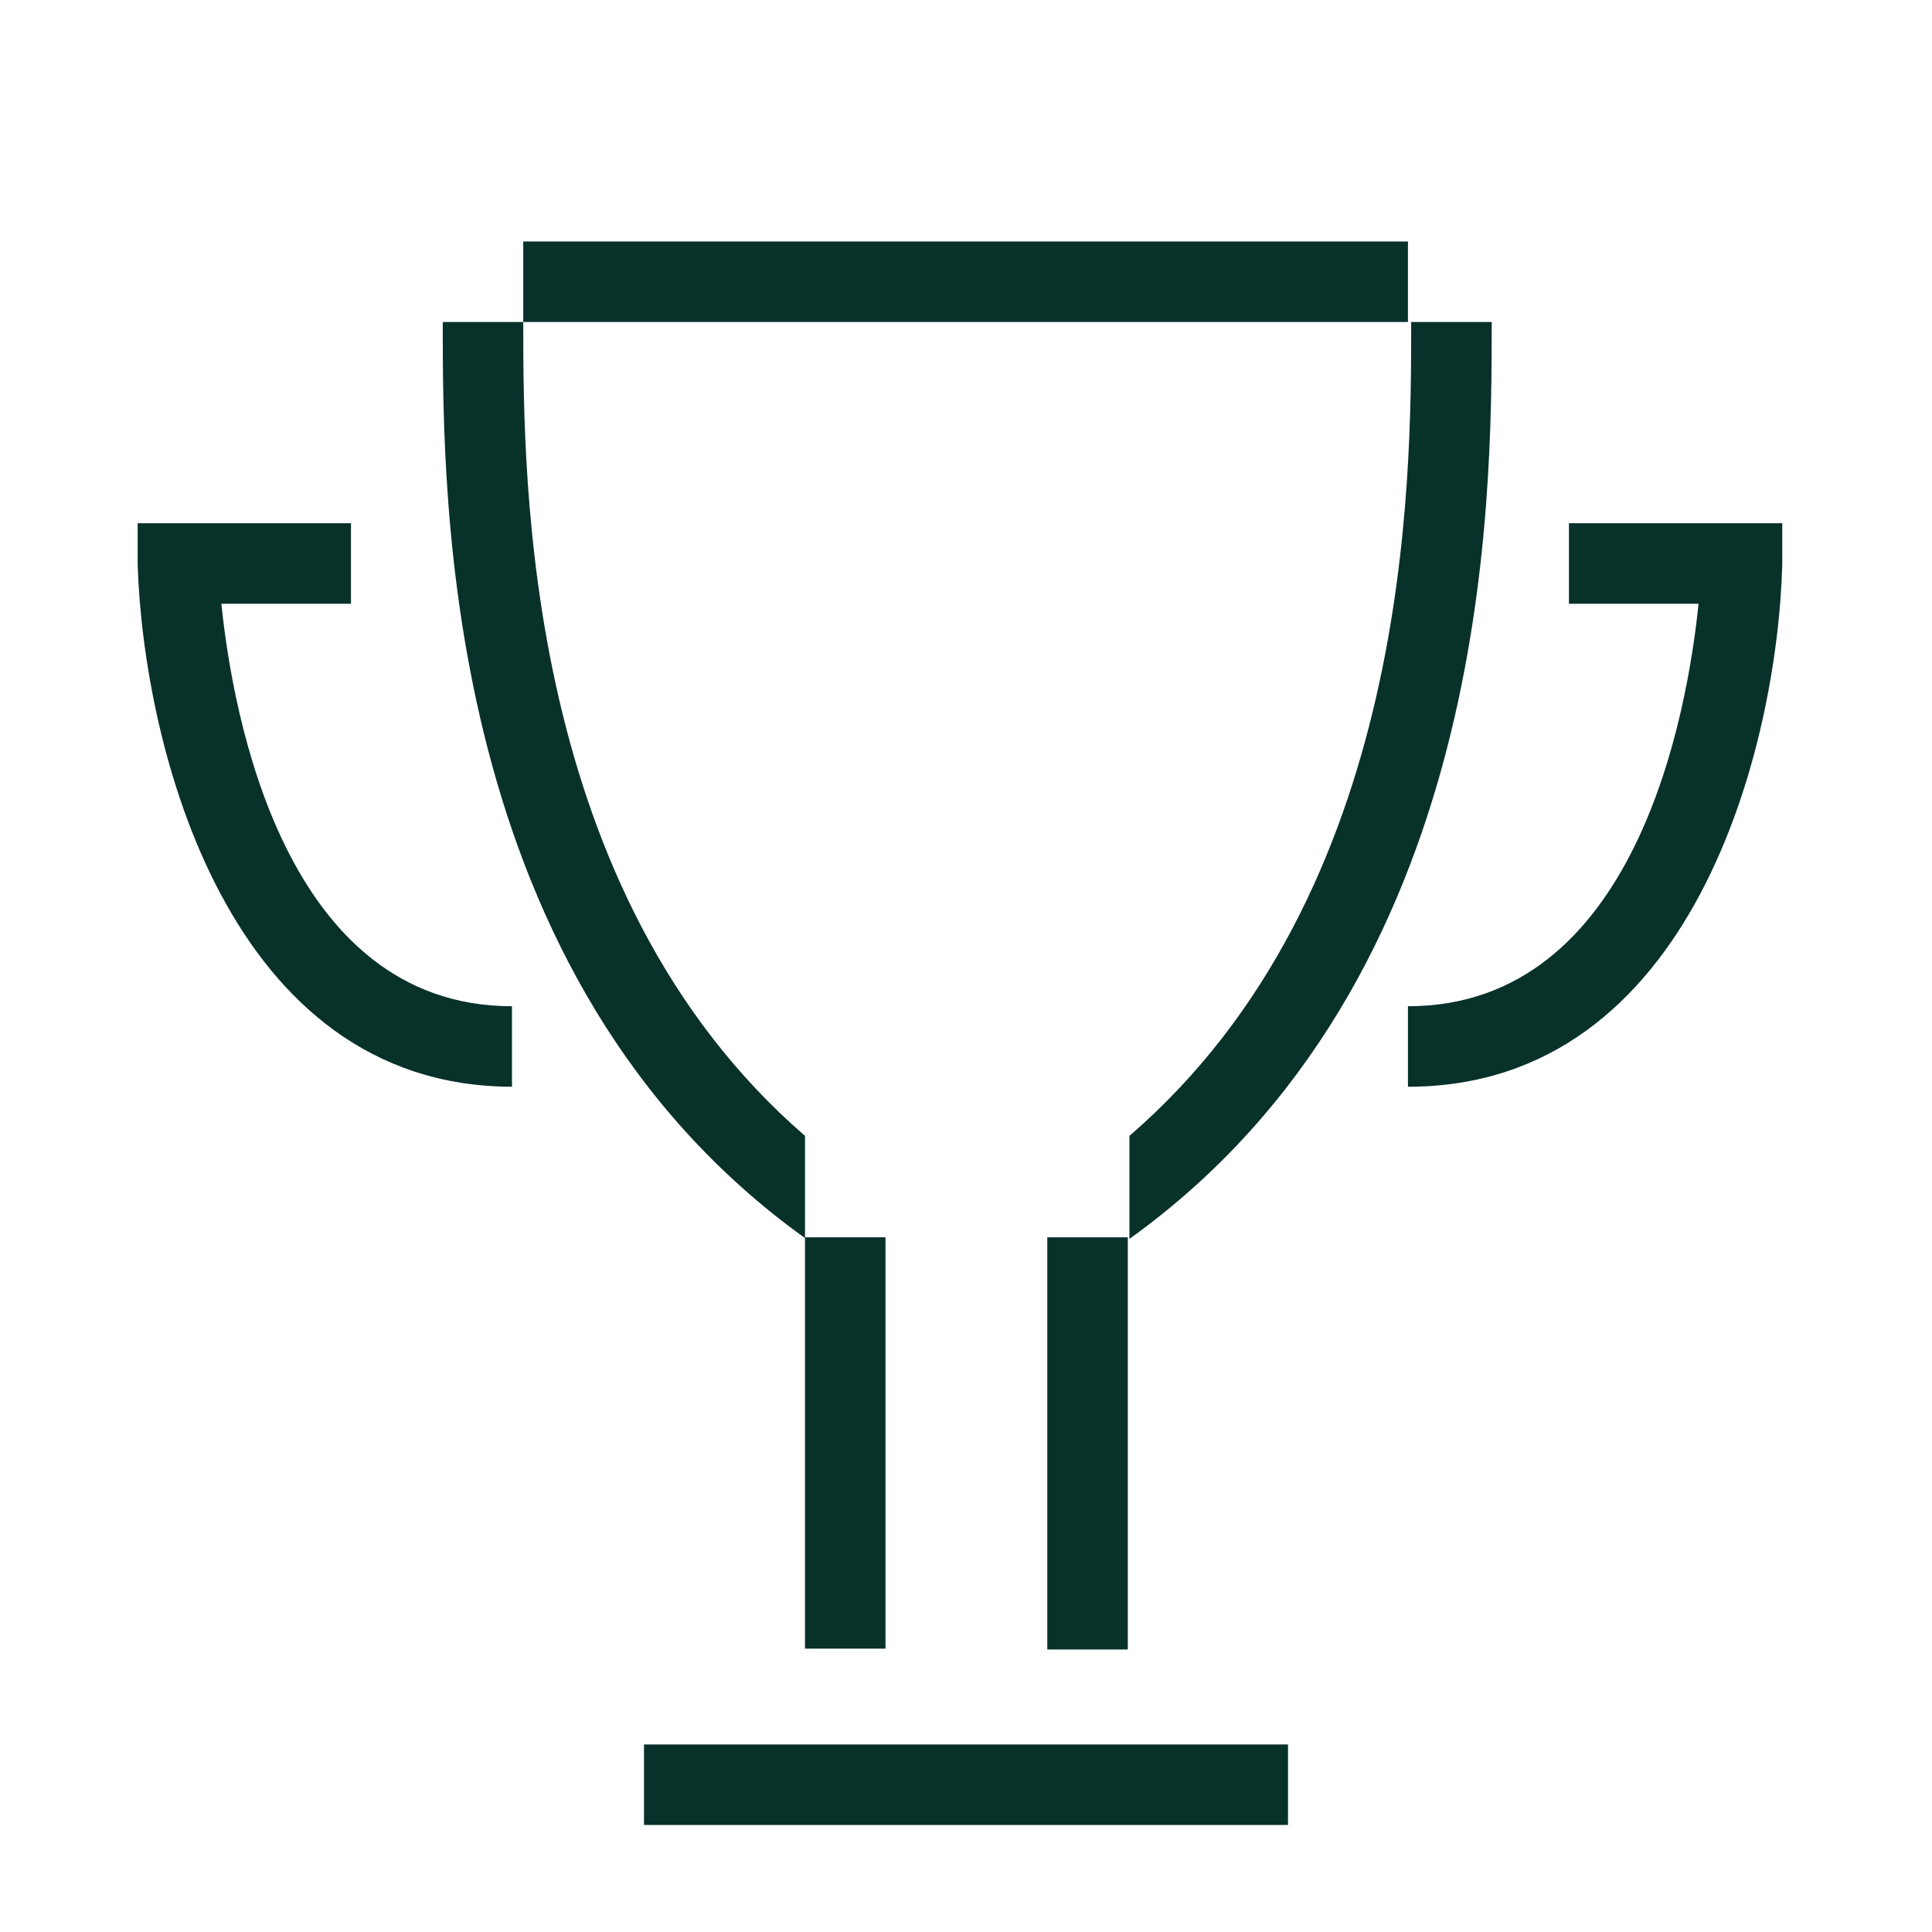
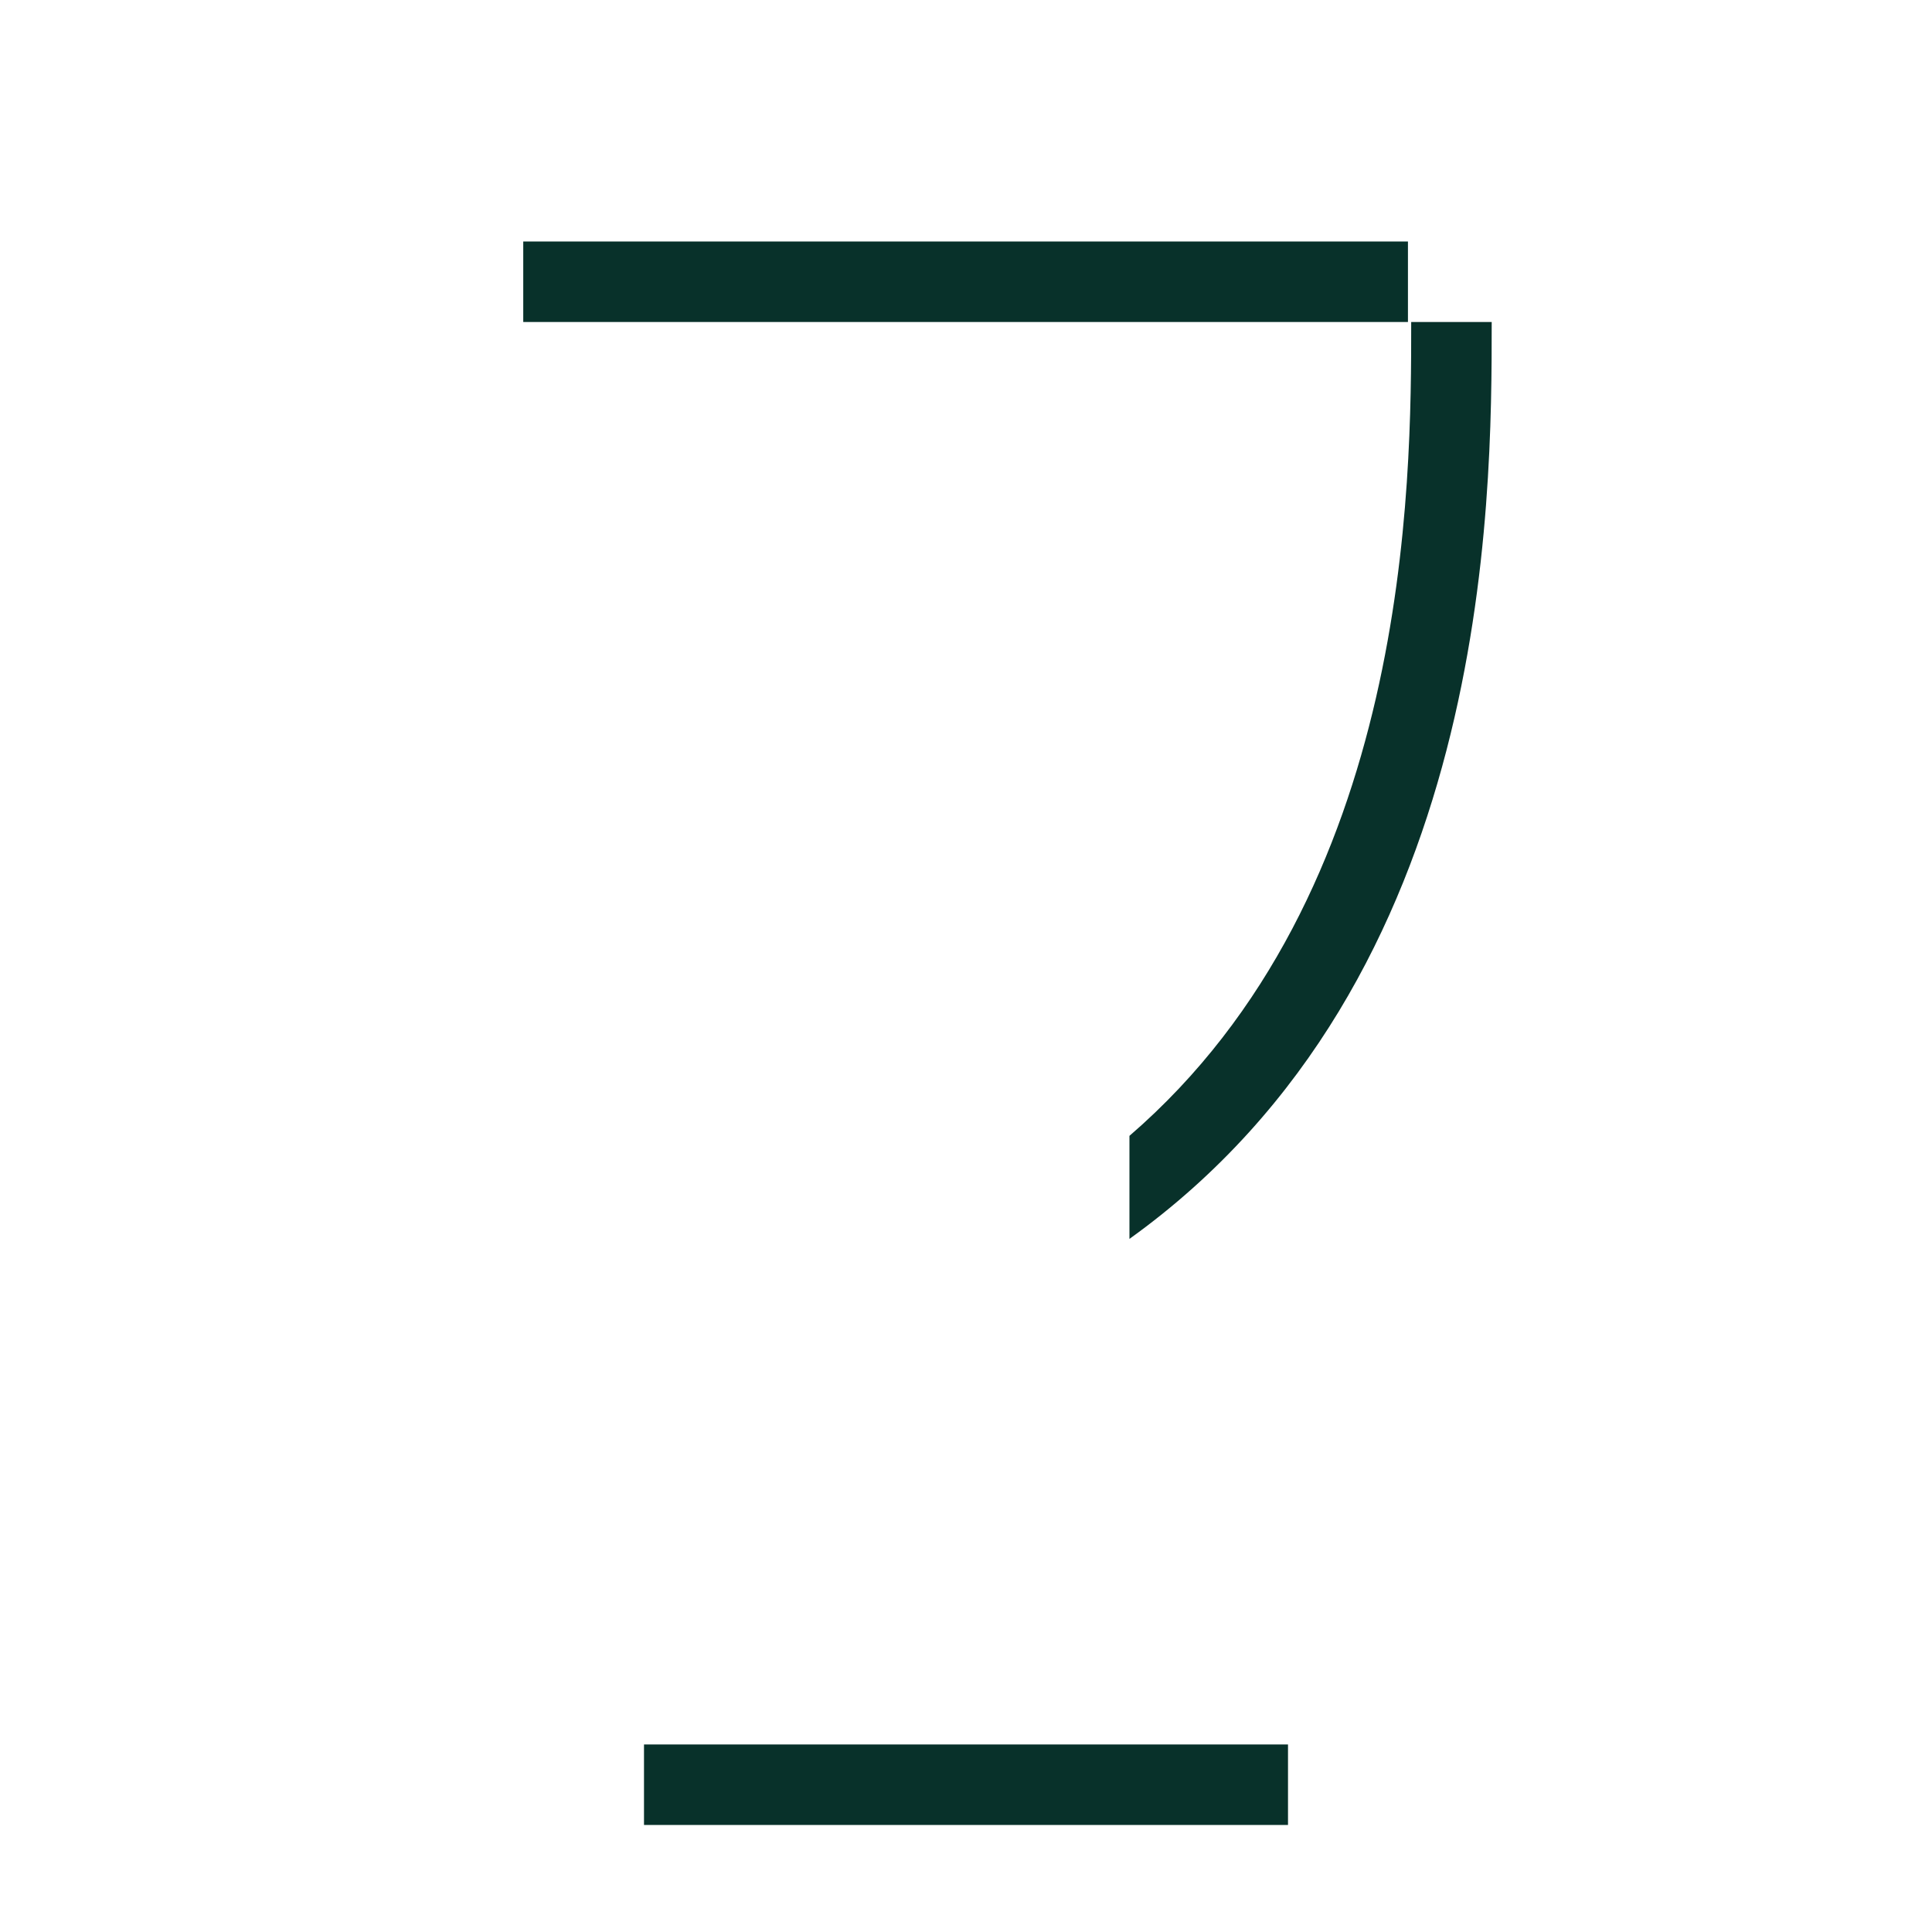
<svg xmlns="http://www.w3.org/2000/svg" width="60" height="60" viewBox="0 0 60 60" fill="none">
  <g clip-path="url(#clip0_83_8517)">
    <path d="M43.725 7.5H16.25V10H43.725V7.5Z" fill="#08312A" />
    <path d="M43.826 10C43.826 14.975 43.826 27.725 35.076 35.275V38.475C46.326 30.4 46.326 15.6 46.326 10H43.826Z" fill="#08312A" />
-     <path d="M27.5 38.425H25V35.275C16.275 27.725 16.25 14.975 16.25 10H13.75C13.75 15.575 13.75 30.375 25 38.45V51.2H27.5V38.4V38.425Z" fill="#08312A" />
-     <path d="M35.025 38.426H32.525V51.226H35.025V38.426Z" fill="#08312A" />
    <path d="M40 54.176H20V56.676H40V54.176Z" fill="#08312A" />
-     <path d="M15.9 33.75V31.25C8.825 31.25 7.225 22.175 6.875 18.75H10.9V16.25H4.275V17.525C4.45 23.125 7.05 33.75 15.925 33.75H15.9Z" fill="#08312A" />
-     <path d="M48.725 16.25V18.75H52.75C52.4 22.175 50.8 31.25 43.725 31.25V33.75C52.6 33.75 55.2 23.15 55.35 17.525V16.25H48.725Z" fill="#08312A" />
  </g>
  <defs>
    <clipPath id="clip0_83_8517">
      <rect width="60" height="60" fill="white" />
    </clipPath>
  </defs>
</svg>